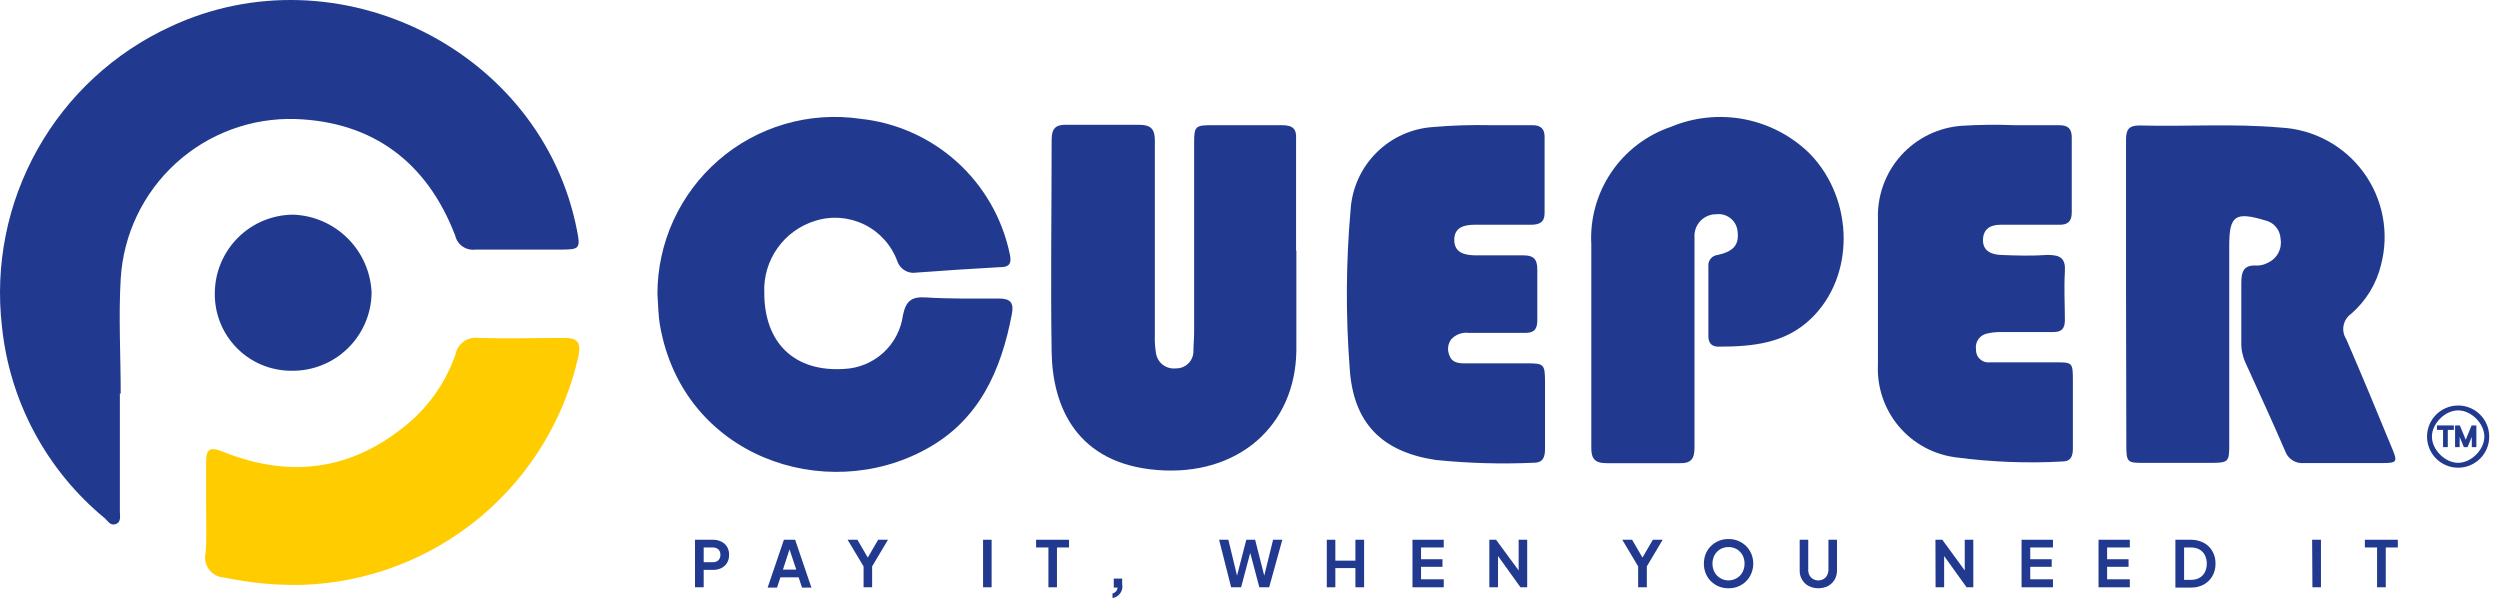
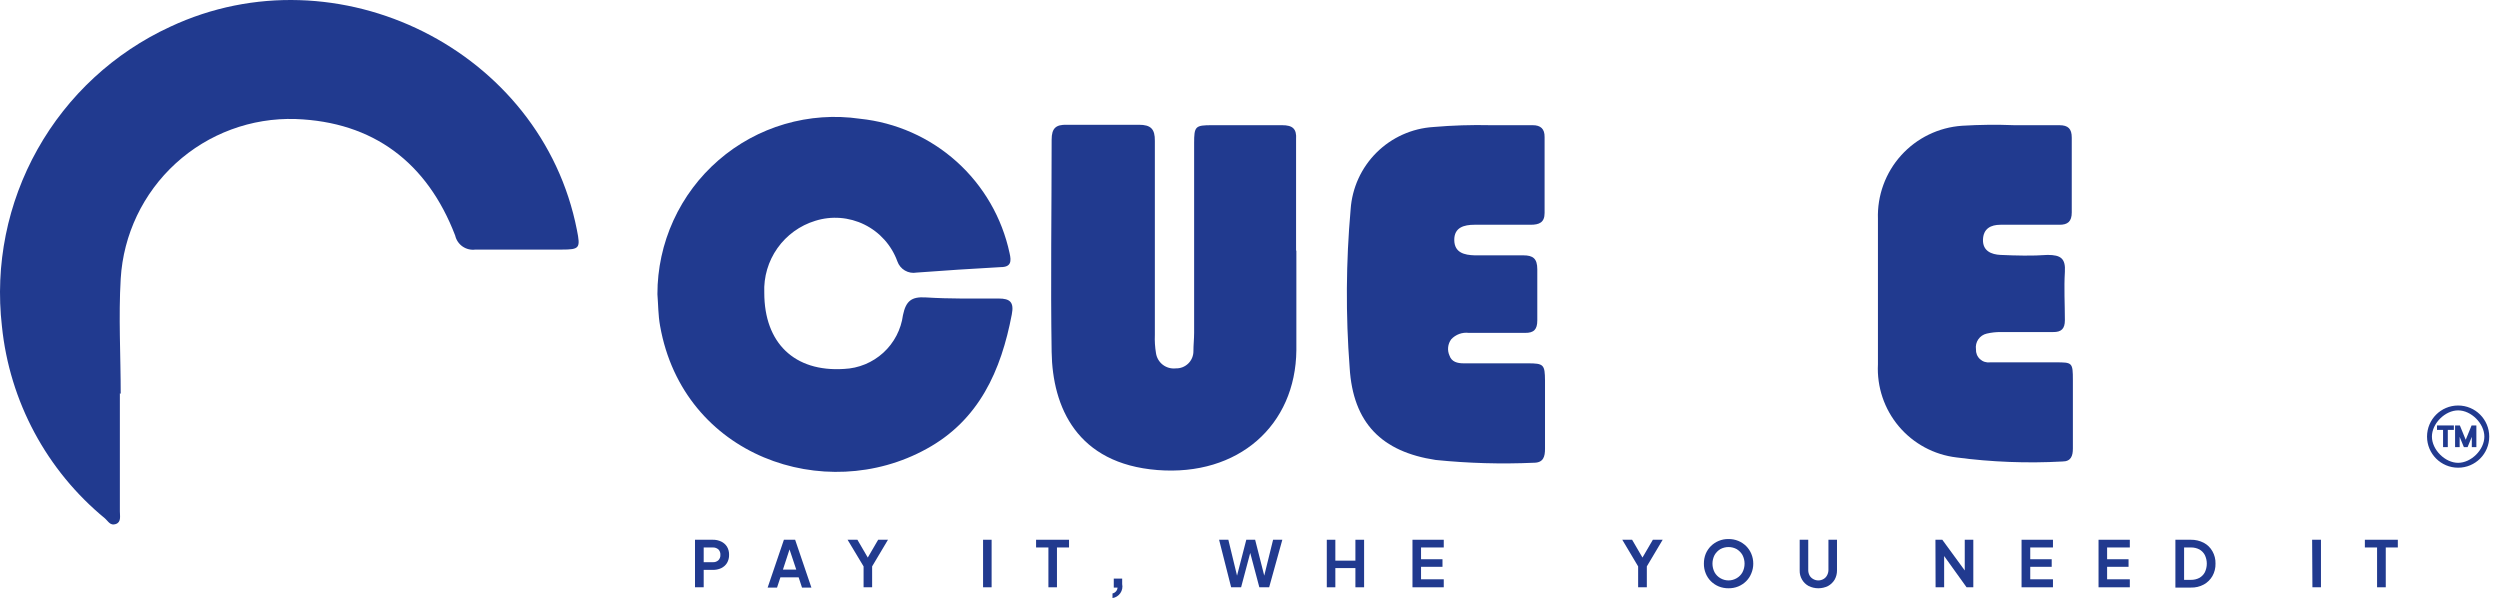
<svg xmlns="http://www.w3.org/2000/svg" width="209" height="50" viewBox="0 0 209 50" fill="none">
-   <path d="M17.232 42.649C17.232 41.312 17.232 39.976 17.232 38.651C17.232 37.619 17.478 37.303 18.568 37.736C24.207 40.023 29.436 39.354 34.126 35.392C35.937 33.863 37.302 31.874 38.077 29.635C38.157 29.201 38.402 28.815 38.761 28.557C39.119 28.299 39.563 28.19 40 28.252C42.345 28.322 44.795 28.252 47.199 28.252C48.289 28.252 48.57 28.639 48.371 29.717C47.194 35.036 44.277 39.811 40.081 43.285C35.884 46.759 30.649 48.734 25.204 48.898C23.026 48.938 20.851 48.729 18.721 48.277C18.479 48.264 18.242 48.198 18.028 48.085C17.814 47.971 17.628 47.812 17.482 47.619C17.335 47.426 17.233 47.203 17.182 46.967C17.13 46.73 17.131 46.485 17.185 46.248C17.29 45.052 17.232 43.845 17.232 42.649Z" fill="#FFCC00" />
  <path d="M10.021 32.883C10.021 36.177 10.021 39.46 10.021 42.755C10.021 43.141 10.15 43.645 9.681 43.81C9.212 43.974 9.036 43.563 8.778 43.341C3.899 39.333 0.802 33.56 0.161 27.279C-0.429 22.154 0.613 16.975 3.139 12.478C5.665 7.981 9.547 4.397 14.23 2.236C28.217 -4.318 45.288 4.194 48.23 19.224C48.535 20.748 48.465 20.865 46.953 20.865C44.608 20.865 42.145 20.865 39.742 20.865C39.365 20.916 38.983 20.823 38.671 20.607C38.358 20.39 38.138 20.064 38.054 19.693C35.709 13.573 31.195 10.185 24.712 9.95C21.016 9.834 17.42 11.164 14.69 13.658C11.959 16.152 10.31 19.613 10.091 23.304C9.904 26.493 10.091 29.705 10.091 32.918L10.021 32.883Z" fill="#213A8F" />
-   <path d="M17.959 24.476C17.974 22.743 18.672 21.086 19.901 19.863C21.13 18.641 22.791 17.952 24.524 17.946C26.236 18.012 27.86 18.721 29.072 19.932C30.285 21.142 30.997 22.765 31.066 24.476C31.055 25.347 30.873 26.207 30.528 27.007C30.183 27.807 29.684 28.531 29.058 29.137C28.433 29.743 27.694 30.219 26.883 30.538C26.073 30.857 25.207 31.012 24.337 30.995C23.487 30.994 22.647 30.823 21.865 30.493C21.082 30.163 20.373 29.681 19.78 29.074C19.186 28.467 18.719 27.748 18.406 26.959C18.094 26.169 17.941 25.325 17.959 24.476Z" fill="#213A8F" />
  <path d="M58.102 45.123H59.58C59.827 45.116 60.072 45.168 60.295 45.275C60.491 45.369 60.657 45.515 60.775 45.697C60.898 45.907 60.959 46.146 60.951 46.389C60.957 46.628 60.896 46.863 60.775 47.069C60.656 47.258 60.485 47.408 60.283 47.503C60.062 47.601 59.822 47.649 59.58 47.643H58.829V49.097H58.102V45.123ZM59.591 46.999C59.676 47.004 59.762 46.993 59.843 46.965C59.923 46.936 59.997 46.892 60.06 46.834C60.117 46.776 60.161 46.706 60.189 46.629C60.218 46.552 60.23 46.471 60.224 46.389C60.23 46.306 60.218 46.222 60.19 46.143C60.162 46.065 60.117 45.993 60.06 45.932C59.93 45.821 59.763 45.762 59.591 45.768H58.829V46.999H59.591Z" fill="#213A8F" />
  <path d="M65.535 45.123H66.473L67.833 49.121H67.048L66.766 48.265H65.242L64.961 49.121H64.175L65.535 45.123ZM66.567 47.62L66.004 45.932L65.453 47.62H66.567Z" fill="#213A8F" />
  <path d="M72.195 47.35L70.858 45.123H71.679L72.547 46.612L73.414 45.123H74.235L72.91 47.35V49.097H72.195V47.35Z" fill="#213A8F" />
  <path d="M82.184 45.123H82.899V49.097H82.184V45.123Z" fill="#213A8F" />
  <path d="M87.647 45.768H86.616V45.123H89.371V45.768H88.362V49.097H87.647V45.768Z" fill="#213A8F" />
  <path d="M93.005 49.613C93.12 49.588 93.222 49.526 93.299 49.437C93.375 49.349 93.42 49.237 93.427 49.121H93.111V48.37H93.814V48.828C93.841 48.958 93.842 49.092 93.815 49.223C93.789 49.353 93.736 49.477 93.66 49.587C93.585 49.696 93.488 49.789 93.375 49.861C93.263 49.931 93.137 49.979 93.005 50V49.613Z" fill="#213A8F" />
  <path d="M101.916 45.123H102.69L103.416 48.124L104.19 45.123H104.929L105.691 48.124L106.43 45.123H107.203L106.101 49.097H105.281L104.519 46.225L103.756 49.097H102.924L101.916 45.123Z" fill="#213A8F" />
  <path d="M110.92 45.123H111.635V46.87H113.312V45.123H114.039V49.097H113.312V47.491H111.635V49.097H110.92V45.123Z" fill="#213A8F" />
  <path d="M118.083 45.123H120.698V45.768H118.799V46.752H120.592V47.386H118.799V48.429H120.698V49.097H118.083V45.123Z" fill="#213A8F" />
-   <path d="M124.508 45.123H125.071L126.959 47.69V45.123H127.674V49.097H127.111L125.235 46.483V49.097H124.508V45.123Z" fill="#213A8F" />
  <path d="M136.948 47.35L135.623 45.123H136.444L137.311 46.612L138.179 45.123H138.999L137.675 47.35V49.097H136.948V47.35Z" fill="#213A8F" />
  <path d="M143.689 49.027C143.444 48.926 143.222 48.779 143.033 48.593C142.845 48.406 142.697 48.183 142.599 47.937C142.493 47.676 142.441 47.397 142.446 47.116C142.443 46.835 142.494 46.556 142.599 46.295C142.7 46.054 142.848 45.835 143.033 45.65C143.222 45.465 143.444 45.318 143.689 45.217C143.946 45.111 144.221 45.059 144.498 45.064C144.779 45.059 145.058 45.111 145.319 45.217C145.563 45.318 145.786 45.465 145.975 45.65C146.16 45.835 146.308 46.054 146.409 46.295C146.518 46.555 146.573 46.834 146.573 47.116C146.575 47.398 146.519 47.677 146.409 47.937C146.311 48.183 146.163 48.406 145.975 48.593C145.786 48.779 145.563 48.926 145.319 49.027C145.058 49.133 144.779 49.184 144.498 49.179C144.221 49.182 143.946 49.13 143.689 49.027ZM145.19 48.335C145.392 48.218 145.558 48.047 145.671 47.843C145.786 47.62 145.846 47.373 145.846 47.122C145.846 46.871 145.786 46.624 145.671 46.401C145.554 46.199 145.389 46.029 145.19 45.908C144.98 45.793 144.744 45.733 144.504 45.733C144.264 45.733 144.028 45.793 143.818 45.908C143.619 46.029 143.454 46.199 143.337 46.401C143.222 46.624 143.162 46.871 143.162 47.122C143.162 47.373 143.222 47.62 143.337 47.843C143.45 48.047 143.616 48.218 143.818 48.335C144.026 48.458 144.263 48.523 144.504 48.523C144.745 48.523 144.982 48.458 145.19 48.335Z" fill="#213A8F" />
  <path d="M151.204 48.992C150.971 48.866 150.777 48.677 150.645 48.447C150.512 48.218 150.446 47.956 150.454 47.69V45.123H151.169V47.655C151.167 47.81 151.203 47.963 151.275 48.101C151.345 48.23 151.451 48.335 151.58 48.406C151.711 48.483 151.861 48.524 152.013 48.524C152.166 48.524 152.316 48.483 152.447 48.406C152.572 48.335 152.674 48.229 152.74 48.101C152.816 47.964 152.856 47.811 152.857 47.655V45.123H153.573V47.69C153.576 47.961 153.507 48.228 153.373 48.464C153.239 48.685 153.049 48.867 152.822 48.992C152.57 49.115 152.294 49.179 152.013 49.179C151.733 49.179 151.456 49.115 151.204 48.992Z" fill="#213A8F" />
  <path d="M161.803 45.123H162.377L164.253 47.69V45.123H164.969V49.097H164.406L162.53 46.483V49.097H161.815L161.803 45.123Z" fill="#213A8F" />
  <path d="M169.002 45.123H171.628V45.768H169.729V46.752H171.522V47.386H169.729V48.429H171.628V49.097H169.002V45.123Z" fill="#213A8F" />
  <path d="M175.438 45.123H178.053V45.768H176.154V46.752H177.947V47.386H176.154V48.429H178.053V49.097H175.438V45.123Z" fill="#213A8F" />
  <path d="M181.863 45.123H183.153C183.532 45.117 183.907 45.205 184.243 45.381C184.544 45.542 184.792 45.786 184.958 46.084C185.137 46.398 185.226 46.755 185.216 47.116C185.226 47.48 185.137 47.841 184.958 48.159C184.788 48.454 184.541 48.698 184.243 48.863C183.909 49.044 183.533 49.133 183.153 49.121H181.863V45.123ZM183.165 48.476C183.409 48.48 183.651 48.423 183.868 48.312C184.062 48.202 184.22 48.039 184.325 47.843C184.433 47.618 184.489 47.371 184.489 47.122C184.489 46.872 184.433 46.626 184.325 46.401C184.22 46.204 184.062 46.041 183.868 45.932C183.651 45.82 183.409 45.764 183.165 45.768H182.59V48.476H183.165Z" fill="#213A8F" />
  <path d="M193.294 45.123H194.033V49.097H193.318L193.294 45.123Z" fill="#213A8F" />
  <path d="M198.723 45.768H197.703V45.123H200.458V45.768H199.45V49.097H198.723V45.768Z" fill="#213A8F" />
  <path d="M54.96 24.594C54.958 22.469 55.414 20.368 56.296 18.435C57.178 16.502 58.466 14.781 60.072 13.39C61.678 11.998 63.565 10.969 65.604 10.371C67.643 9.774 69.787 9.622 71.89 9.927C74.894 10.237 77.723 11.491 79.971 13.509C82.218 15.527 83.769 18.205 84.4 21.159C84.564 21.85 84.529 22.331 83.661 22.331C81.316 22.46 78.971 22.612 76.626 22.788C76.291 22.849 75.945 22.788 75.65 22.616C75.356 22.444 75.132 22.172 75.02 21.85C74.533 20.508 73.546 19.407 72.266 18.775C70.986 18.144 69.511 18.031 68.15 18.462C66.875 18.852 65.766 19.655 64.996 20.743C64.225 21.831 63.838 23.144 63.894 24.476C63.894 28.662 66.403 31.112 70.565 30.843C71.784 30.79 72.945 30.31 73.846 29.487C74.746 28.664 75.328 27.55 75.489 26.341C75.735 25.168 76.193 24.793 77.377 24.863C79.405 24.992 81.457 24.957 83.497 24.957C84.435 24.957 84.787 25.262 84.587 26.282C83.696 30.972 81.856 35.122 77.459 37.526C68.971 42.215 57.117 38.159 55.183 27.243C55.019 26.341 55.03 25.461 54.96 24.594Z" fill="#213A8F" />
-   <path d="M177.736 24.476C177.736 20.209 177.736 15.941 177.736 11.662C177.736 10.865 177.959 10.489 178.838 10.489C182.778 10.595 186.729 10.313 190.668 10.665C192.025 10.735 193.349 11.105 194.545 11.75C195.741 12.395 196.778 13.298 197.582 14.394C198.386 15.489 198.935 16.75 199.191 18.084C199.448 19.418 199.403 20.793 199.062 22.108C198.679 23.719 197.797 25.167 196.542 26.247C196.218 26.478 195.996 26.826 195.922 27.216C195.848 27.607 195.927 28.011 196.143 28.345C197.468 31.394 198.734 34.465 200 37.537C200.446 38.604 200.364 38.71 199.215 38.71C197.022 38.71 194.83 38.71 192.638 38.71C192.294 38.749 191.946 38.669 191.654 38.484C191.362 38.298 191.142 38.018 191.031 37.69C189.964 35.216 188.827 32.765 187.713 30.303C187.472 29.77 187.355 29.189 187.373 28.603C187.373 26.962 187.373 25.321 187.373 23.679C187.373 22.706 187.561 22.12 188.675 22.202C189.003 22.201 189.326 22.116 189.613 21.956C189.983 21.786 190.286 21.498 190.474 21.137C190.663 20.776 190.727 20.363 190.656 19.963C190.64 19.594 190.501 19.241 190.26 18.96C190.02 18.68 189.693 18.488 189.331 18.415C186.869 17.676 186.365 18.028 186.365 20.514V37.162C186.365 38.627 186.306 38.686 184.806 38.698H179.331C177.806 38.698 177.76 38.698 177.76 37.068L177.736 24.476Z" fill="#213A8F" />
  <path d="M108.376 20.959C108.376 23.726 108.376 26.505 108.376 29.272C108.317 35.579 103.51 39.823 96.769 39.296C90.027 38.768 87.987 34.032 87.917 29.424C87.823 23.562 87.917 17.606 87.917 11.685C87.917 10.712 88.269 10.407 89.195 10.431C91.2 10.431 93.216 10.431 95.221 10.431C96.218 10.431 96.558 10.794 96.546 11.779C96.546 17.184 96.546 22.589 96.546 27.994C96.524 28.504 96.556 29.014 96.64 29.518C96.695 29.904 96.899 30.253 97.207 30.492C97.516 30.73 97.905 30.839 98.293 30.796C98.486 30.802 98.678 30.769 98.857 30.7C99.037 30.63 99.201 30.524 99.339 30.39C99.477 30.255 99.586 30.094 99.66 29.916C99.734 29.738 99.772 29.547 99.77 29.354C99.77 28.838 99.829 28.334 99.829 27.818V11.967C99.829 10.56 99.922 10.466 101.318 10.466C103.287 10.466 105.257 10.466 107.18 10.466C108.071 10.466 108.411 10.771 108.352 11.638C108.352 14.734 108.352 17.84 108.352 20.947L108.376 20.959Z" fill="#213A8F" />
-   <path d="M141.661 28.885C141.661 31.734 141.661 34.583 141.661 37.42C141.661 38.358 141.379 38.745 140.418 38.721C138.378 38.721 136.326 38.721 134.286 38.721C133.325 38.721 133.02 38.334 133.032 37.408C133.032 31.745 133.032 26.094 133.032 20.432C132.918 18.293 133.505 16.176 134.705 14.403C135.905 12.629 137.652 11.296 139.679 10.607C141.629 9.79 143.777 9.57 145.852 9.975C147.926 10.38 149.834 11.392 151.333 12.881C155.026 16.727 155.073 23.116 151.404 26.634C149.235 28.732 146.479 28.979 143.666 28.979C143.103 28.979 142.81 28.685 142.821 28.087C142.821 26.153 142.821 24.218 142.821 22.284C142.807 22.167 142.816 22.049 142.849 21.936C142.881 21.823 142.937 21.717 143.011 21.626C143.086 21.535 143.178 21.46 143.283 21.406C143.387 21.352 143.501 21.32 143.619 21.311C144.967 21.006 145.401 20.432 145.26 19.318C145.237 19.108 145.172 18.904 145.07 18.72C144.967 18.535 144.829 18.372 144.663 18.242C144.498 18.111 144.307 18.014 144.104 17.957C143.9 17.901 143.688 17.885 143.478 17.911C143.229 17.909 142.982 17.958 142.752 18.056C142.523 18.154 142.316 18.298 142.146 18.48C141.975 18.662 141.844 18.877 141.76 19.112C141.677 19.347 141.643 19.597 141.661 19.845C141.661 22.835 141.661 25.836 141.661 28.826V28.885Z" fill="#213A8F" />
  <path d="M124.614 10.466C125.786 10.466 126.959 10.466 128.131 10.466C128.799 10.466 129.139 10.771 129.128 11.463C129.128 13.573 129.128 15.695 129.128 17.805C129.128 18.603 128.682 18.79 127.955 18.79C126.384 18.79 124.813 18.79 123.265 18.79C122.41 18.79 121.565 19.001 121.577 20.068C121.589 21.135 122.433 21.323 123.289 21.346C124.637 21.346 125.997 21.346 127.345 21.346C128.166 21.346 128.518 21.616 128.518 22.518C128.518 23.937 128.518 25.367 128.518 26.786C128.518 27.536 128.236 27.841 127.486 27.829C125.915 27.829 124.344 27.829 122.796 27.829C122.525 27.795 122.249 27.826 121.992 27.919C121.735 28.013 121.504 28.167 121.319 28.369C121.177 28.562 121.088 28.791 121.064 29.03C121.039 29.269 121.079 29.51 121.179 29.729C121.354 30.256 121.847 30.374 122.351 30.374C124.133 30.374 125.868 30.374 127.721 30.374C129.057 30.374 129.151 30.479 129.163 31.816C129.163 33.715 129.163 35.614 129.163 37.514C129.163 38.17 129.034 38.686 128.225 38.686C125.487 38.808 122.744 38.729 120.018 38.452C115.527 37.772 113.112 35.38 112.831 30.737C112.495 26.33 112.522 21.903 112.913 17.5C113.035 15.709 113.803 14.024 115.076 12.757C116.349 11.491 118.038 10.731 119.83 10.618C121.421 10.481 123.018 10.43 124.614 10.466Z" fill="#213A8F" />
  <path d="M168.392 10.466C169.893 10.466 171.03 10.466 172.155 10.466C172.906 10.466 173.199 10.771 173.199 11.509C173.199 13.596 173.199 15.671 173.199 17.758C173.199 18.509 172.871 18.802 172.144 18.79C170.901 18.79 169.658 18.79 168.415 18.79C168.017 18.79 167.618 18.79 167.243 18.79C166.434 18.79 165.801 19.107 165.777 20.045C165.754 20.983 166.481 21.276 167.243 21.311C168.556 21.369 169.869 21.405 171.182 21.311C172.273 21.311 172.695 21.604 172.624 22.73C172.542 24.078 172.624 25.426 172.624 26.774C172.624 27.478 172.331 27.771 171.64 27.759C170.186 27.759 168.72 27.759 167.266 27.759C166.872 27.755 166.478 27.799 166.094 27.888C165.806 27.953 165.553 28.124 165.385 28.368C165.218 28.611 165.149 28.909 165.191 29.201C165.183 29.354 165.209 29.506 165.266 29.648C165.323 29.789 165.411 29.916 165.523 30.02C165.634 30.124 165.768 30.203 165.913 30.25C166.058 30.296 166.212 30.311 166.364 30.292C168.193 30.292 170.01 30.292 171.839 30.292C173.246 30.292 173.293 30.292 173.293 31.792C173.293 33.692 173.293 35.591 173.293 37.49C173.293 38.112 173.14 38.581 172.413 38.581C169.459 38.743 166.495 38.629 163.562 38.241C161.684 38.017 159.962 37.089 158.743 35.644C157.524 34.198 156.9 32.344 156.996 30.456C156.996 26.411 156.996 22.354 156.996 18.309C156.928 16.351 157.623 14.443 158.936 12.988C160.249 11.533 162.076 10.646 164.031 10.513C165.483 10.424 166.938 10.408 168.392 10.466Z" fill="#213A8F" />
  <path fill-rule="evenodd" clip-rule="evenodd" d="M205.5 38.792C206.651 38.792 207.792 37.651 207.792 36.5C207.792 35.349 206.651 34.208 205.5 34.208C204.349 34.208 203.208 35.349 203.208 36.5C203.208 37.651 204.349 38.792 205.5 38.792ZM205.5 39C206.881 39 208 37.881 208 36.5C208 35.119 206.881 34 205.5 34C204.119 34 203 35.119 203 36.5C203 37.881 204.119 39 205.5 39Z" fill="#213A8F" stroke="#213A8F" stroke-width="0.2" />
  <path d="M205.344 35.667H205.577L206.125 37.005H206.144L206.692 35.667H206.925V37.279H206.743V36.054H206.727L206.223 37.279H206.046L205.543 36.054H205.527V37.279H205.344V35.667Z" fill="#213A8F" stroke="#213A8F" stroke-width="0.2" />
  <path d="M203.833 35.84V35.667H205.043V35.84H204.536V37.279H204.34V35.84H203.833Z" fill="#213A8F" stroke="#213A8F" stroke-width="0.2" />
</svg>